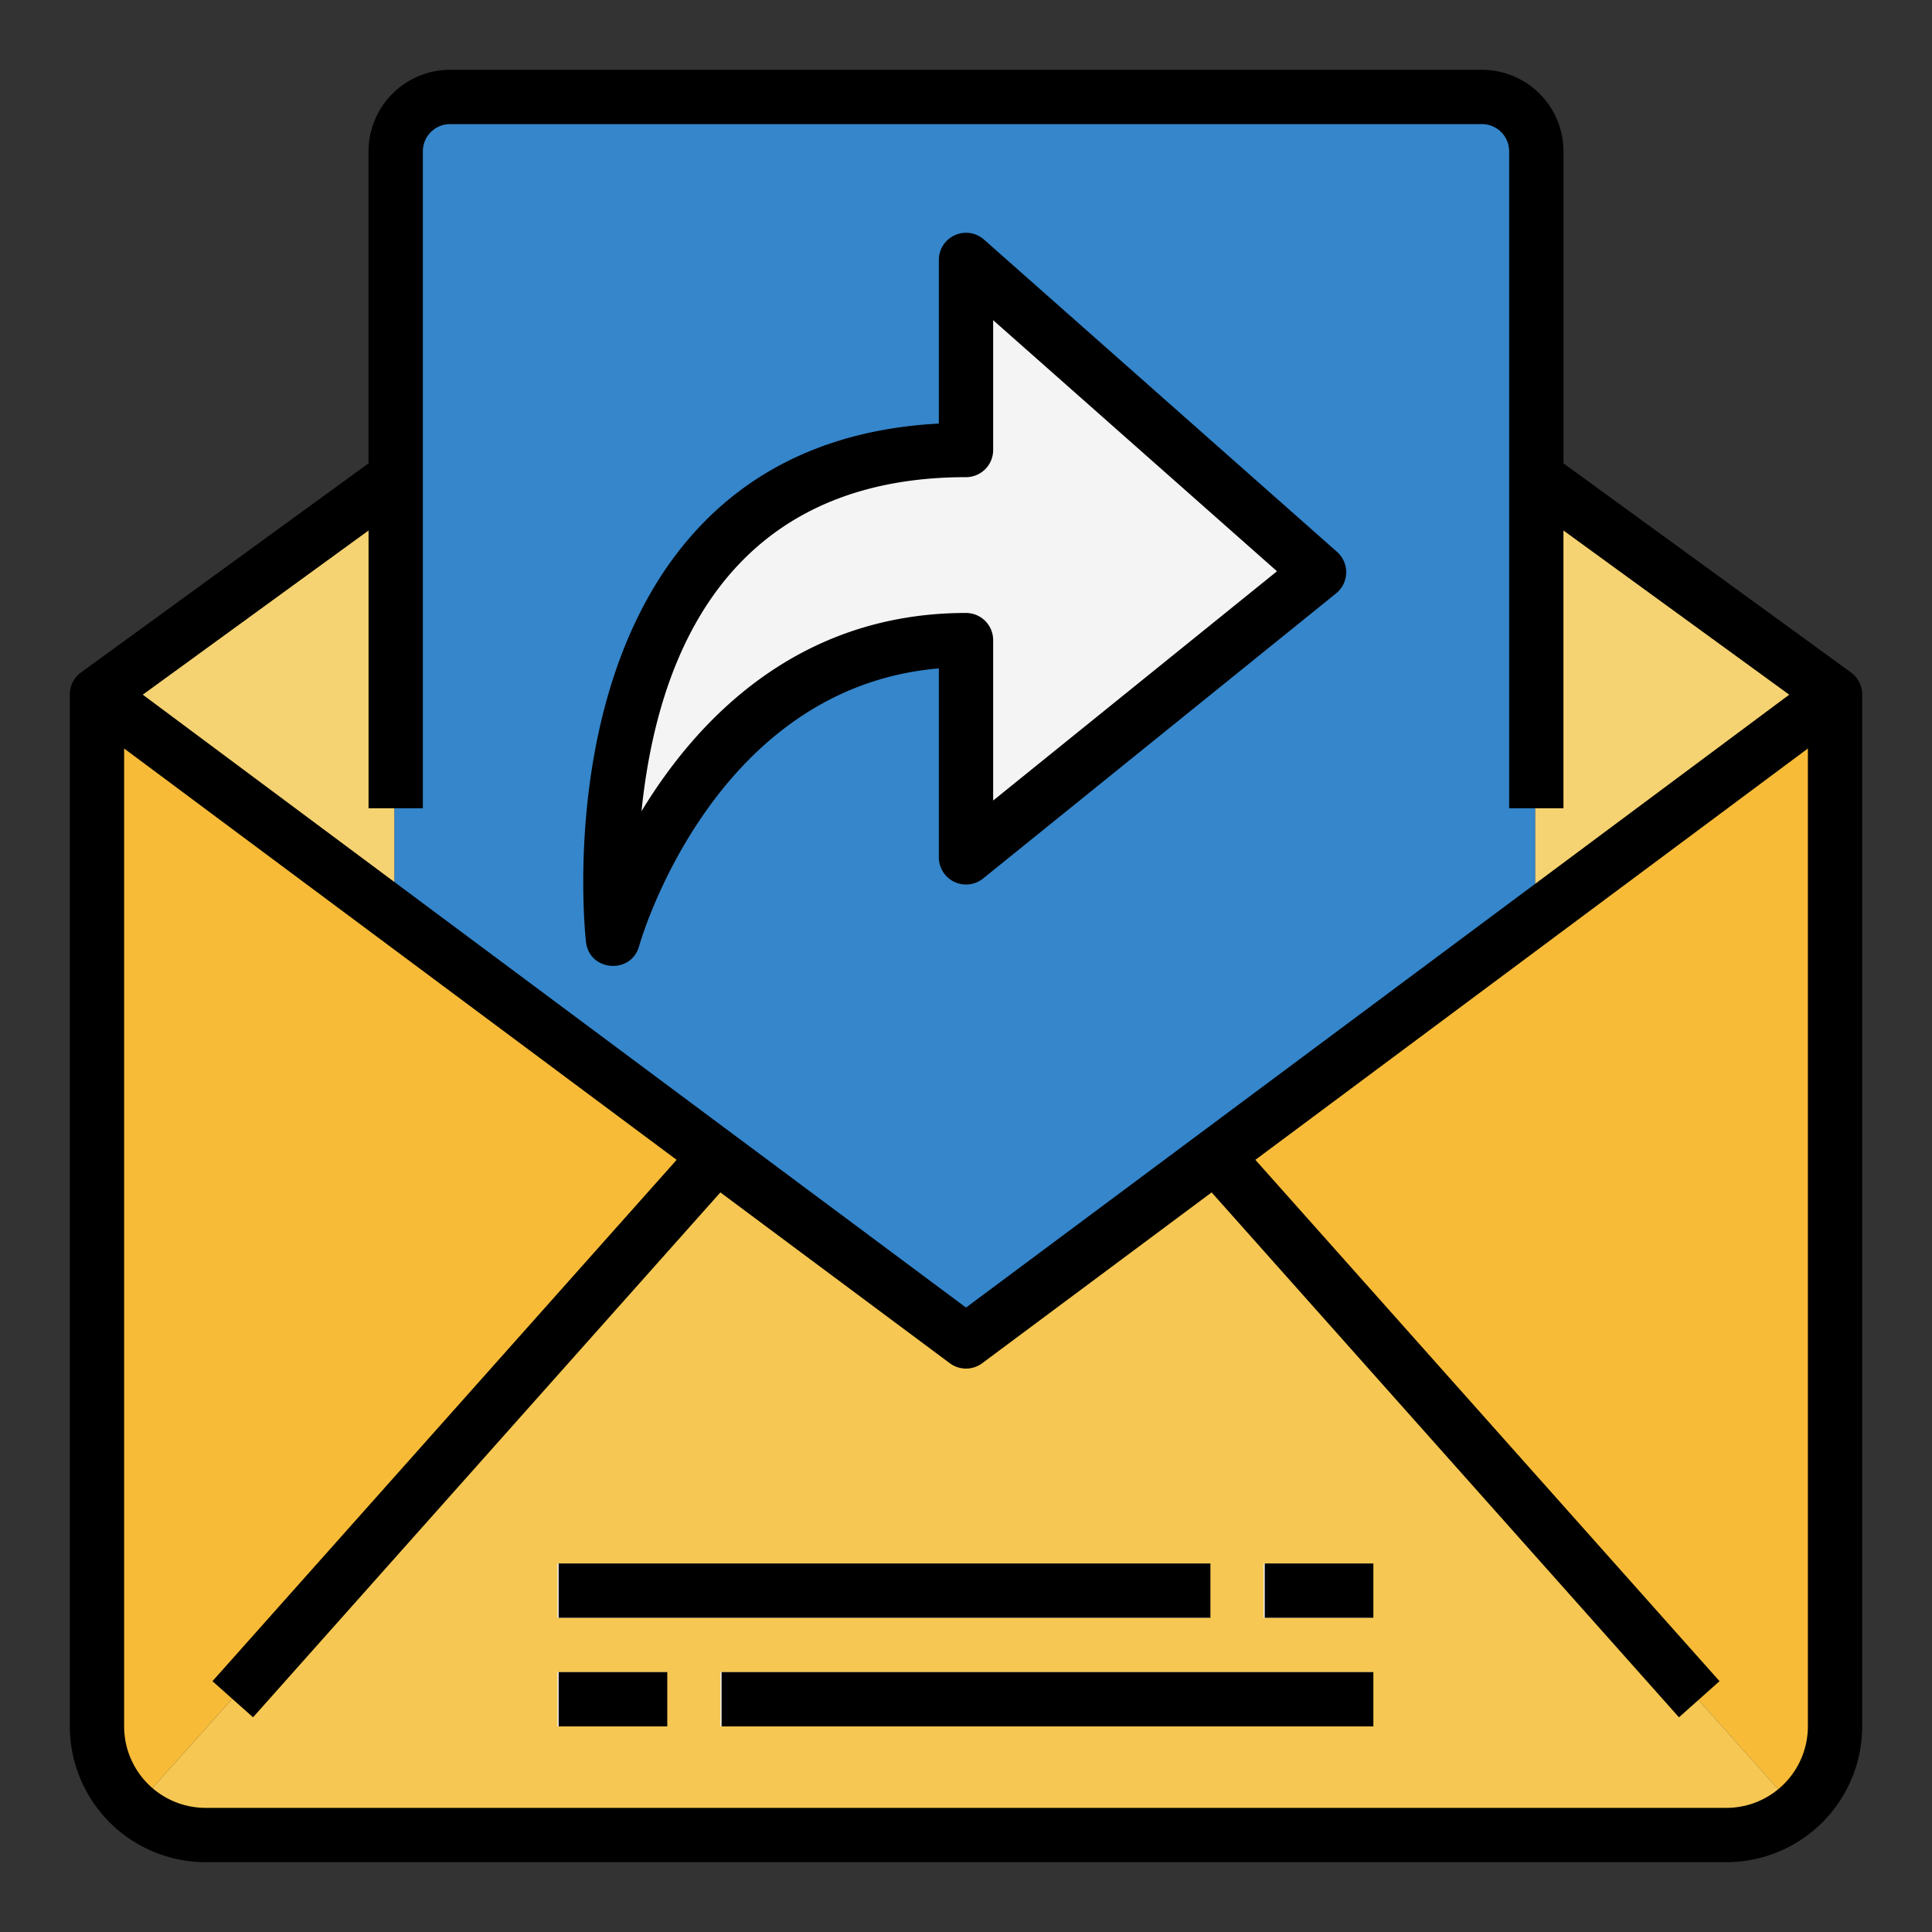
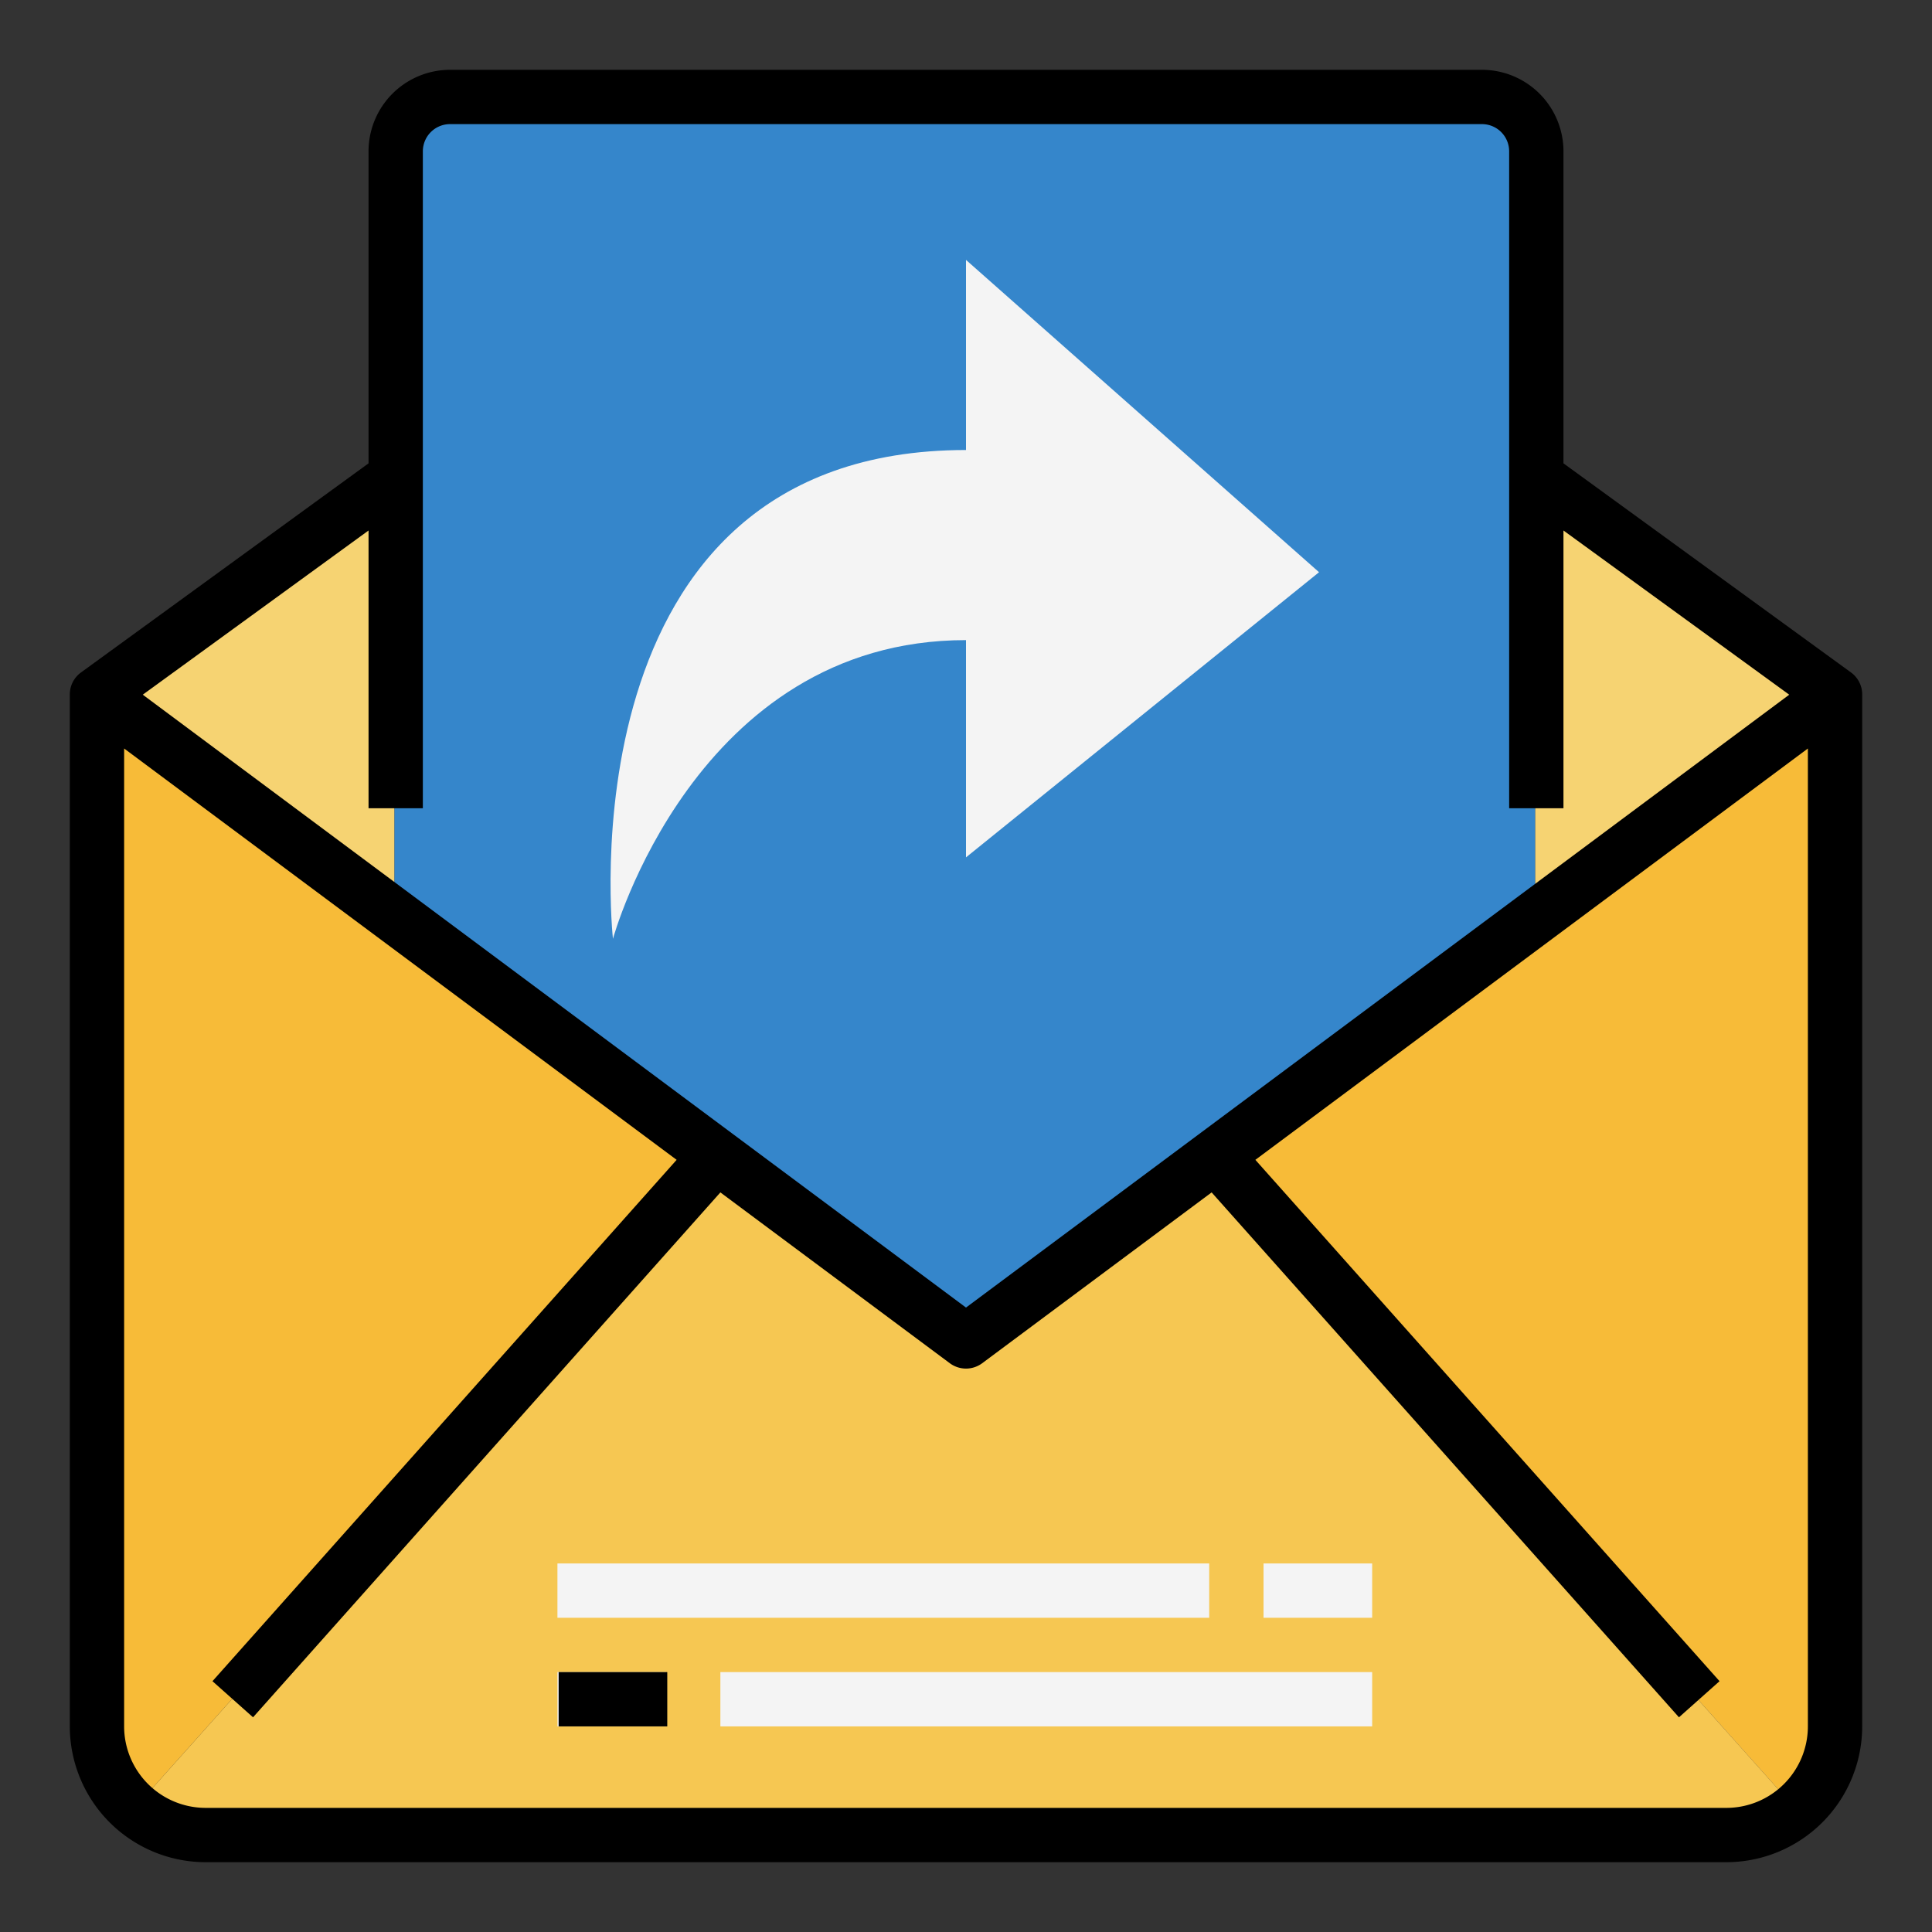
<svg xmlns="http://www.w3.org/2000/svg" id="Layer_1" height="512" viewBox="0 0 512 512" width="512" data-name="Layer 1">
  <rect x="0" y="0" width="512" height="512" fill="#333333" stroke="none" />
  <path d="m104.545 126.455v116.519l-79.167-58.944z" fill="#f6d372" />
  <path d="m485.984 184.03-79.167 58.944v-116.519z" fill="#f6d372" />
  <path d="m485.984 184.03v273.485a28.572 28.572 0 0 1 -10.076 21.879l-154.519-172.871z" fill="#f7bb38" />
  <path d="m475.908 479.394a28.667 28.667 0 0 1 -18.712 6.909h-403.03a28.667 28.667 0 0 1 -18.712-6.909l154.519-172.871 65.708 48.94 65.708-48.94z" fill="#f6c752" />
  <path d="m189.973 306.522-154.519 172.871a28.572 28.572 0 0 1 -10.076-21.879v-273.485z" fill="#f7bb38" />
  <g fill="#f4f4f4">
    <path d="m147.727 443.121h28.788v14.394h-28.788z" />
    <path d="m190.908 443.121h172.727v14.394h-172.727z" />
    <path d="m147.727 414.333h172.727v14.394h-172.727z" />
    <path d="m334.848 414.333h28.788v14.394h-28.788z" />
  </g>
  <path d="m406.817 40.091v202.883l-151.136 112.489-151.136-112.489v-202.883a14.436 14.436 0 0 1 14.394-14.394h273.485a14.436 14.436 0 0 1 14.394 14.394z" fill="#3586cb" />
  <path d="m256 119.258c-107.954 0-93.561 129.545-93.561 129.545s21.591-79.167 93.561-79.167v57.576l93.561-75.568-93.561-82.765z" fill="#f4f4f4" />
  <path d="m490.538 178.211-76.204-55.421v-82.699a21.614 21.614 0 0 0 -21.591-21.591h-273.485a21.614 21.614 0 0 0 -21.591 21.591v82.699l-76.204 55.421a7.201 7.201 0 0 0 -2.962 5.819v273.485a36.027 36.027 0 0 0 35.985 35.985h403.03a36.027 36.027 0 0 0 35.985-35.985v-273.485a7.201 7.201 0 0 0 -2.962-5.819zm-378.477 35.978v-174.098a7.204 7.204 0 0 1 7.197-7.197h273.485a7.204 7.204 0 0 1 7.197 7.197v174.098h14.394v-73.602l59.831 43.511-218.164 162.419-218.164-162.419 59.831-43.511v73.602zm345.455 264.917h-403.03a21.614 21.614 0 0 1 -21.591-21.591v-259.157l146.421 109.012-123.01 138.162 10.753 9.572 123.849-139.104 60.795 45.262a7.187 7.187 0 0 0 8.596 0l60.795-45.262 123.849 139.104 10.753-9.572-123.01-138.162 146.421-109.012v259.157a21.614 21.614 0 0 1 -21.591 21.591z" />
-   <path d="m148.046 443.121h28.788v14.394h-28.788z" />
-   <path d="m191.227 443.121h172.727v14.394h-172.727z" />
-   <path d="m148.046 414.333h172.727v14.394h-172.727z" />
-   <path d="m335.167 414.333h28.788v14.394h-28.788z" />
-   <path d="m169.383 250.694c.193-.71 19.384-68.484 79.42-73.558v50.077a7.204 7.204 0 0 0 11.72 5.602l93.561-75.568a7.205 7.205 0 0 0 .246-10.992l-93.561-82.765a7.203 7.203 0 0 0 -11.966 5.391v43.371c-27.168 1.441-48.998 11.189-64.966 29.027-35.693 39.886-28.858 105.544-28.549 108.32.868 7.86 12.014 8.726 14.095 1.097zm86.617-124.239a7.195 7.195 0 0 0 7.197-7.197v-34.404l75.22 66.537-75.22 60.76v-42.514a7.195 7.195 0 0 0 -7.197-7.197c-44.805 0-71.509 28.626-85.998 52.55 5.464-53.331 31.739-88.535 85.998-88.535z" />
+   <path d="m148.046 443.121h28.788v14.394h-28.788" />
</svg>